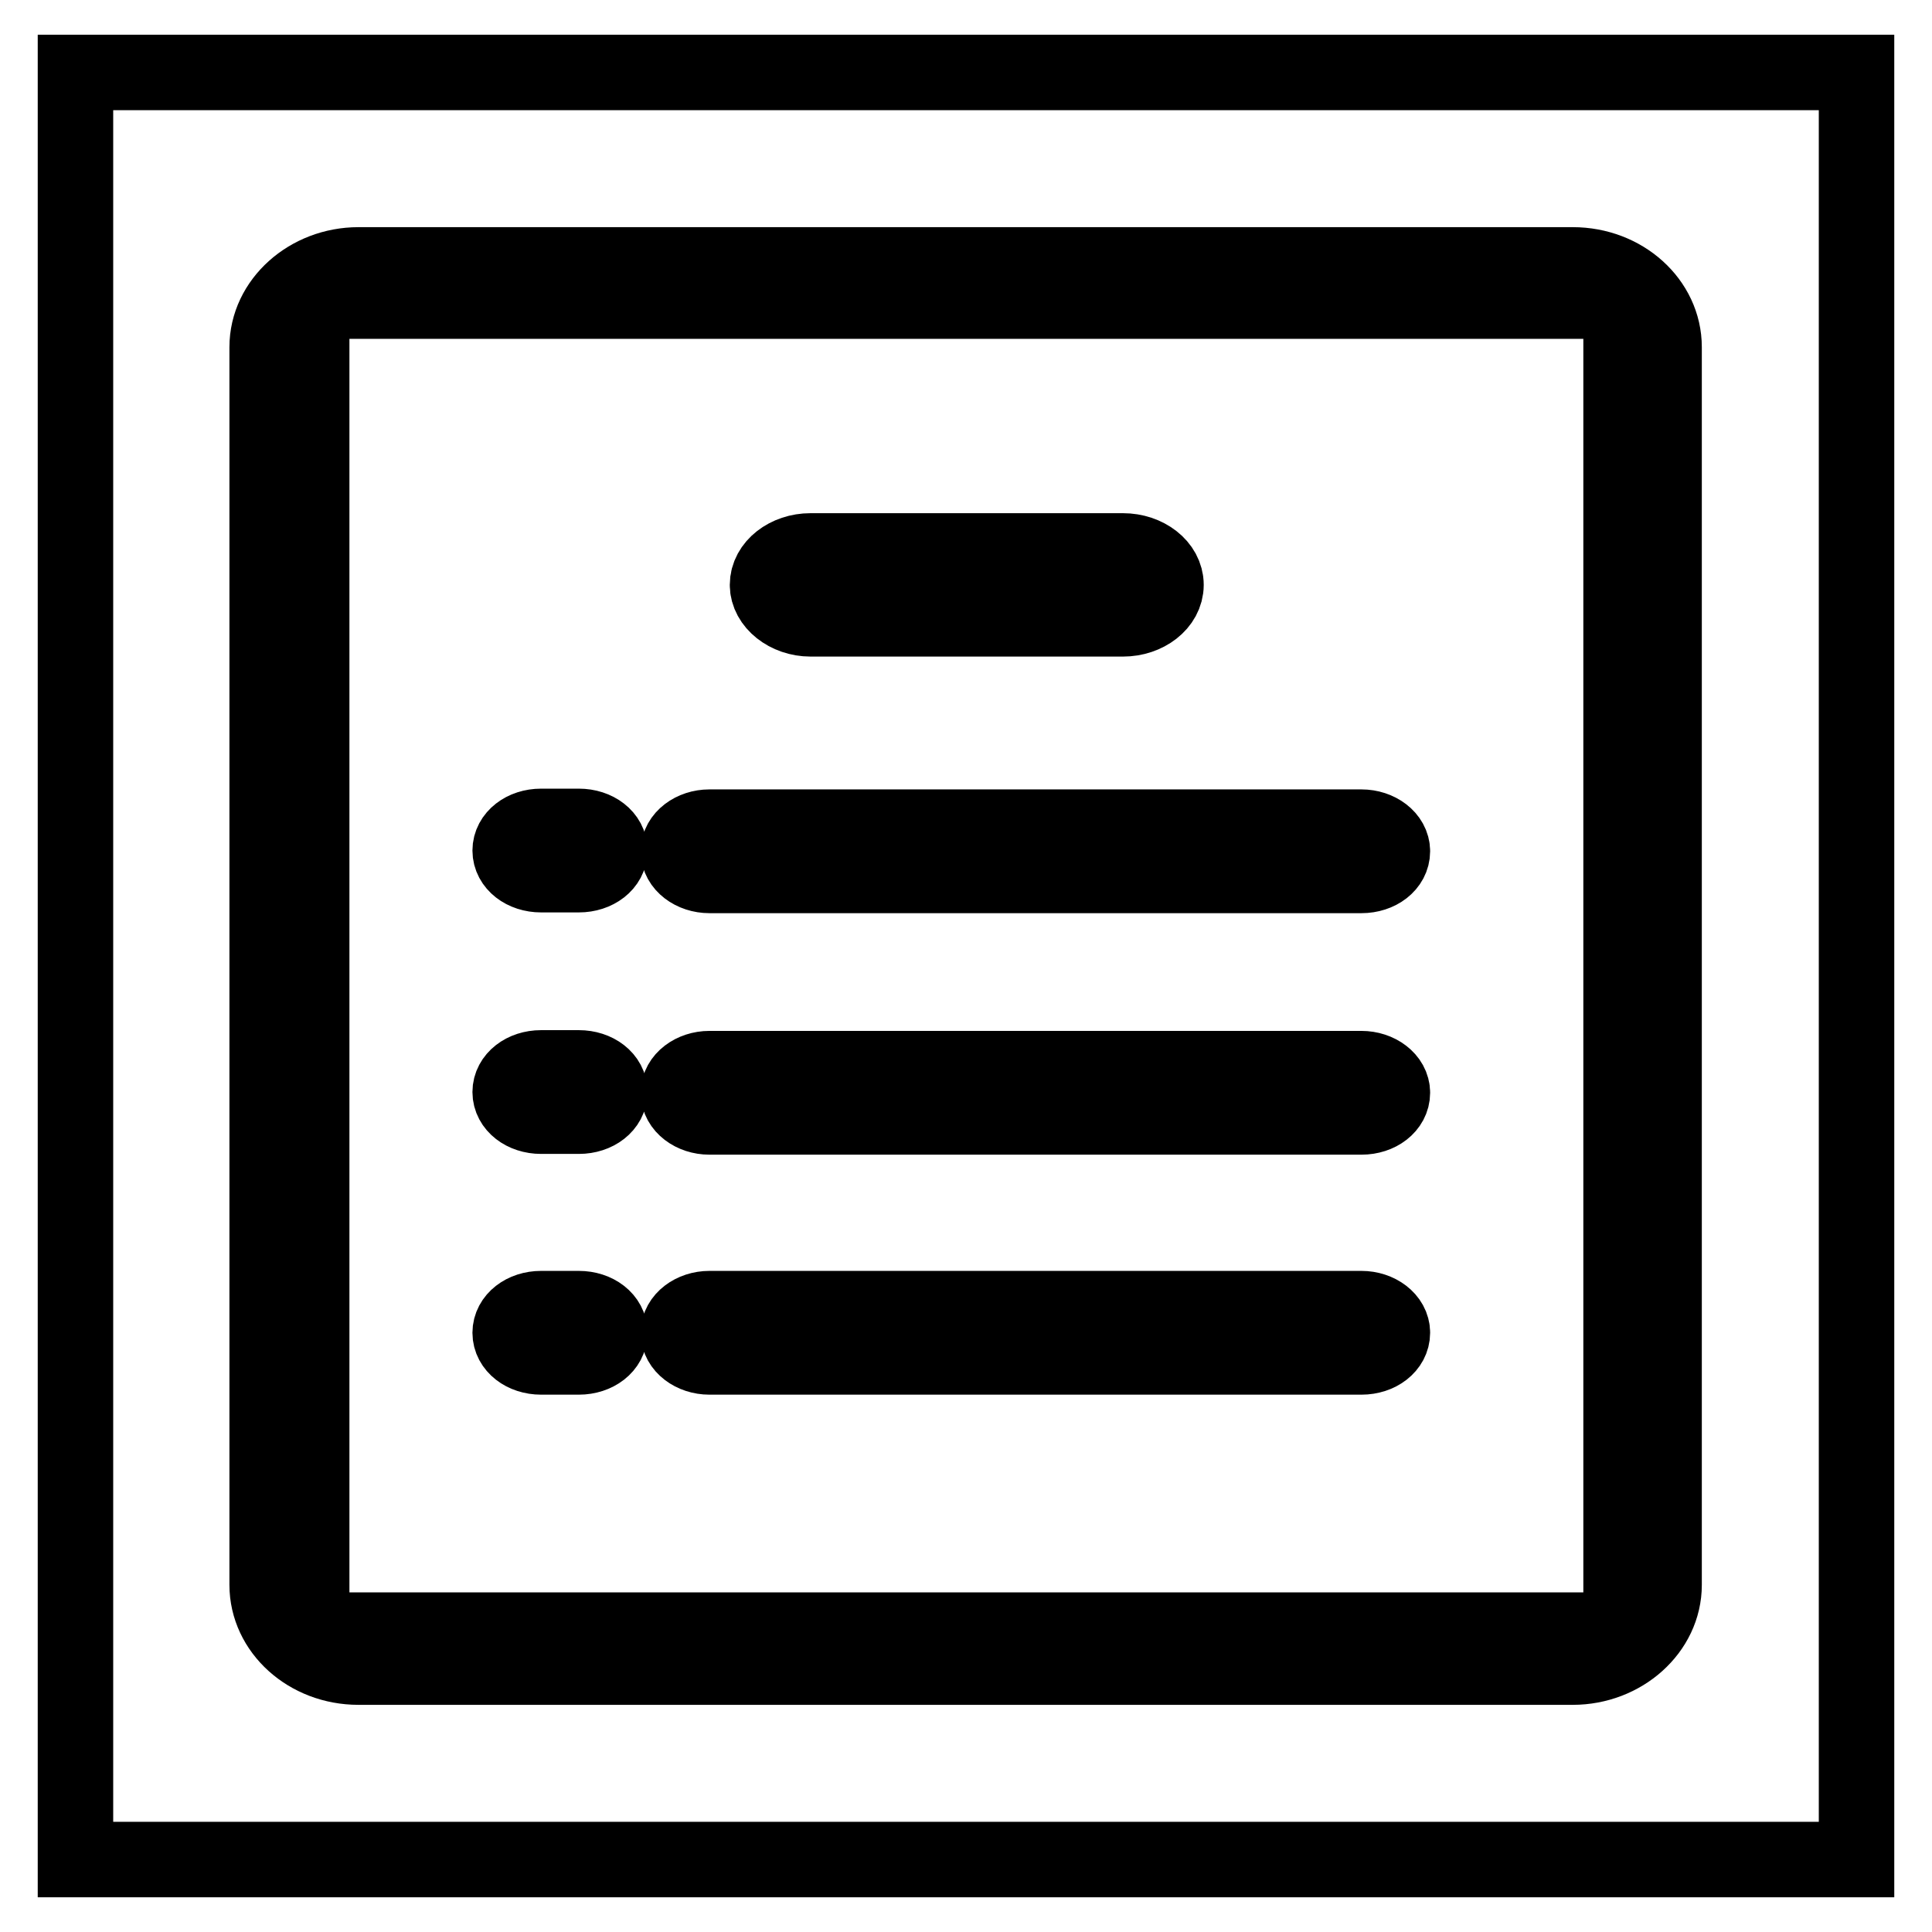
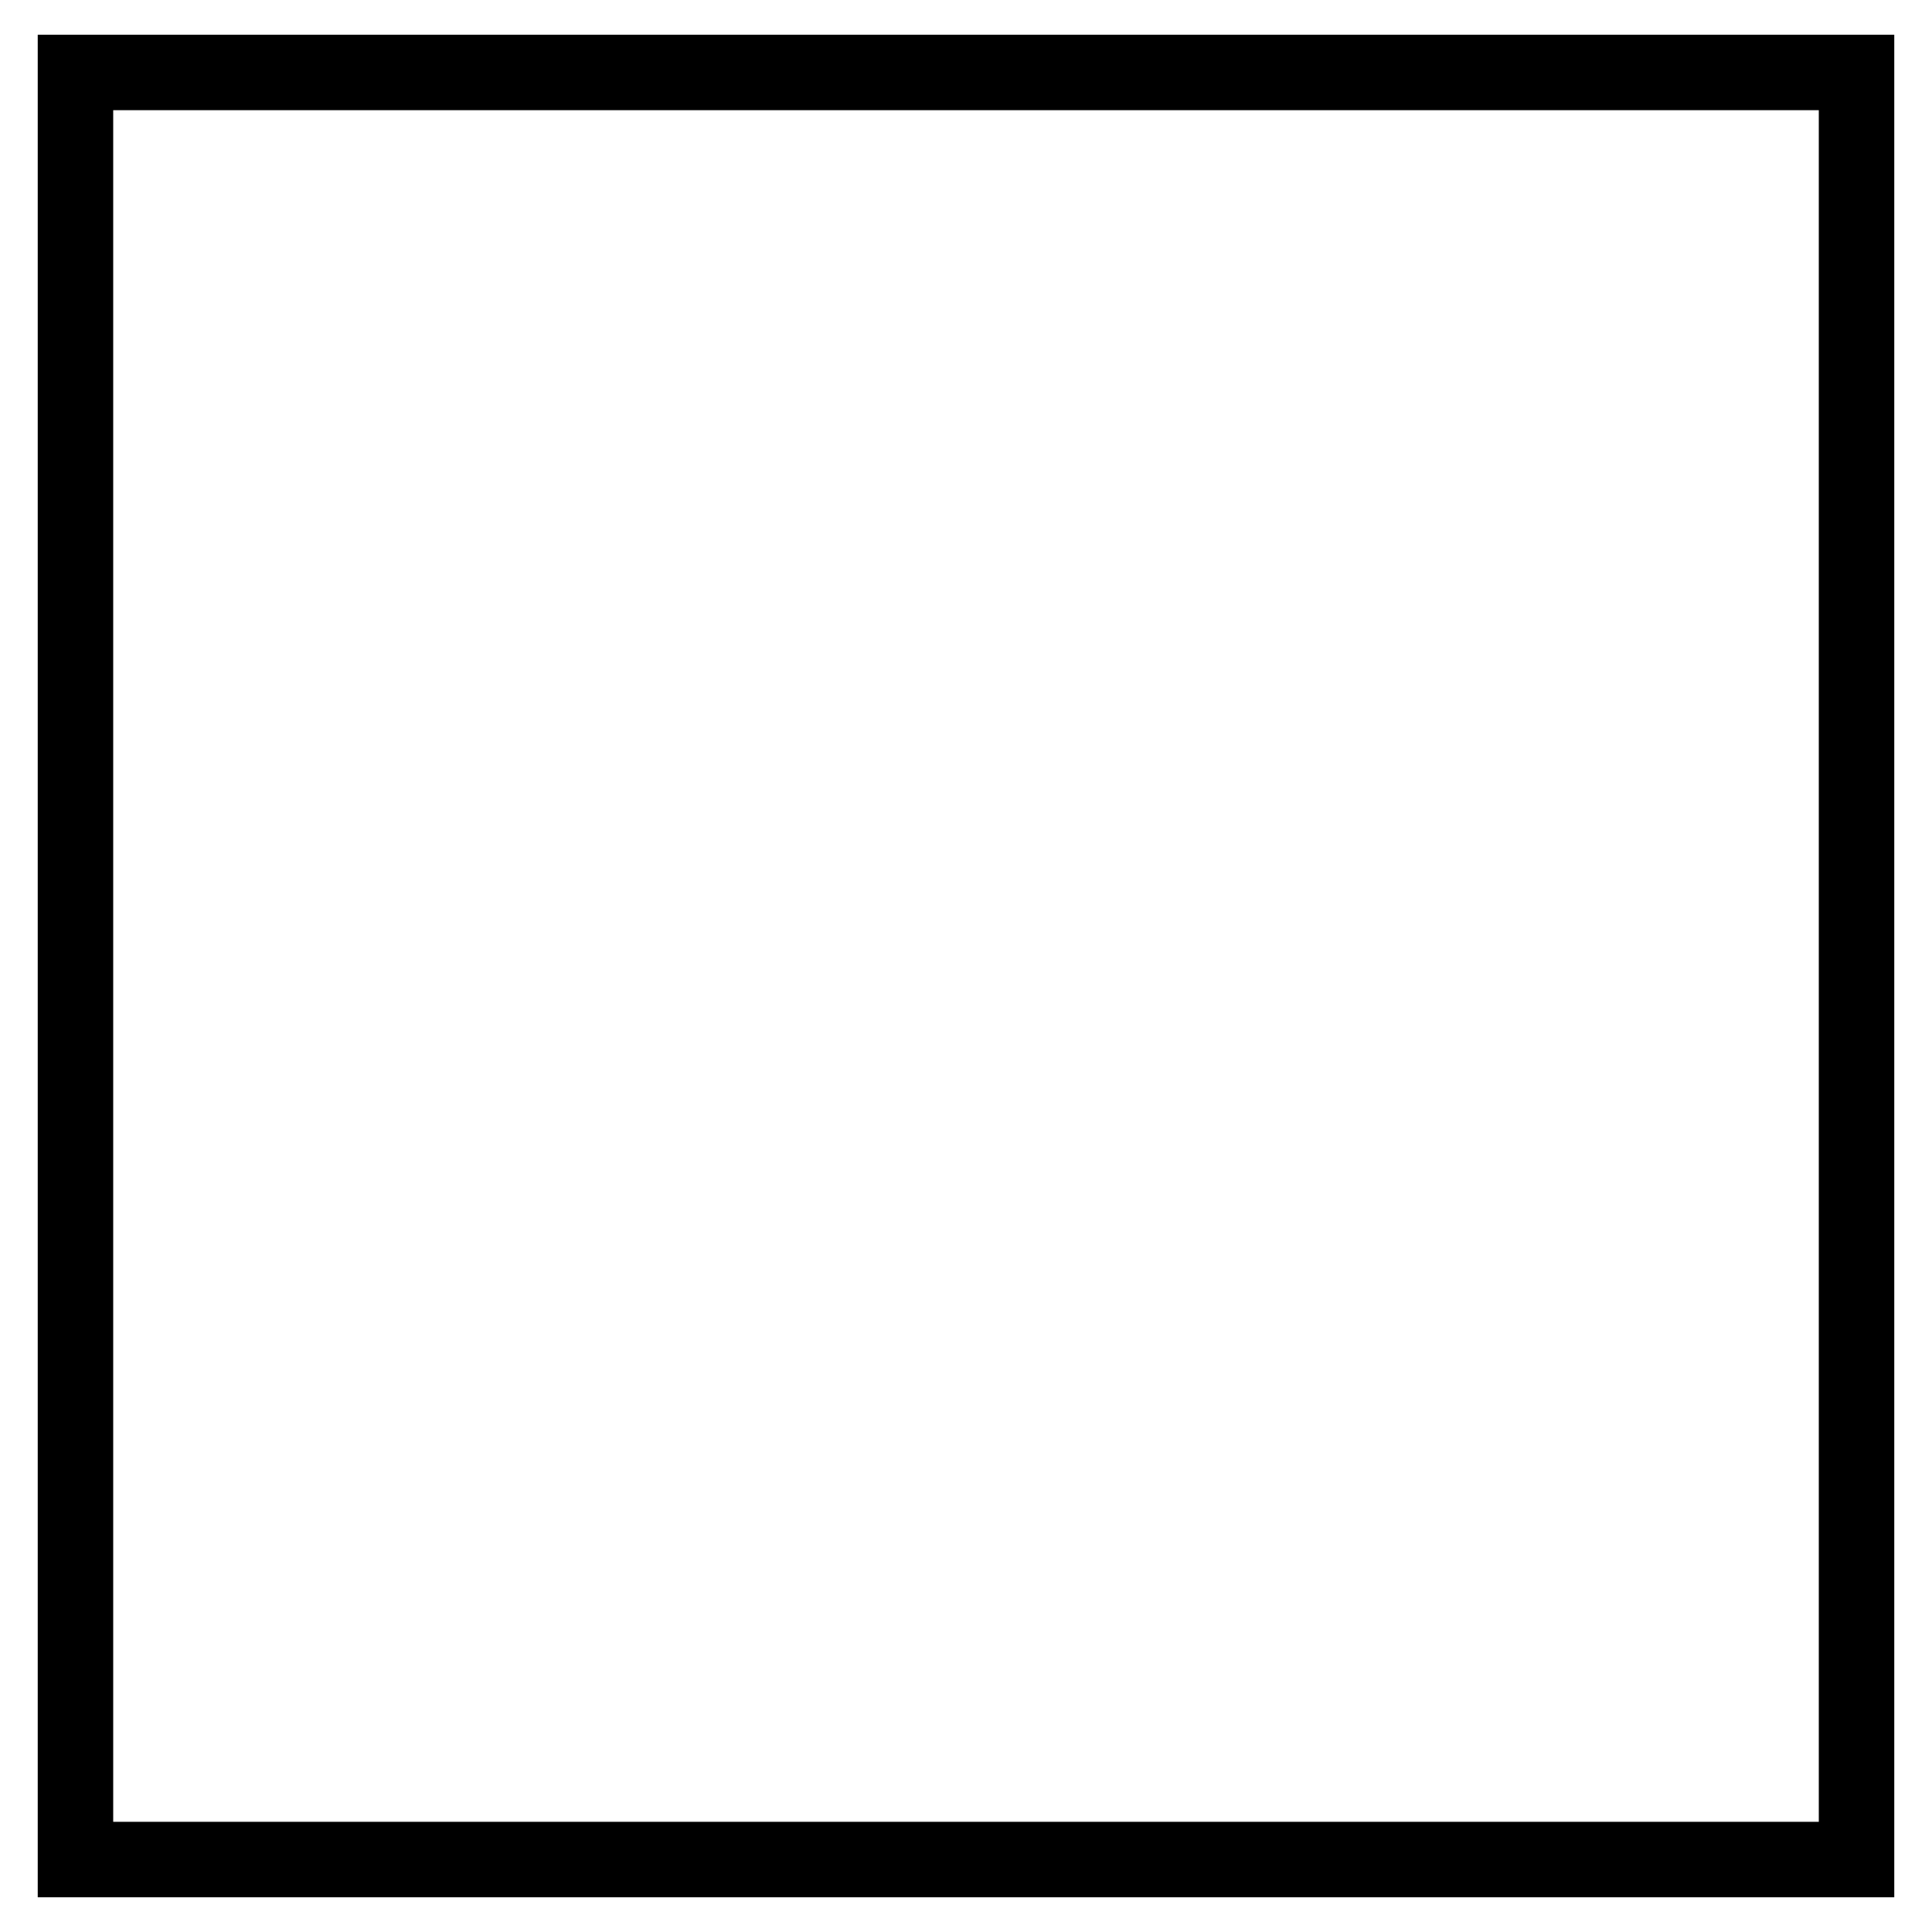
<svg xmlns="http://www.w3.org/2000/svg" version="1.1" x="0px" y="0px" viewBox="0 0 256 256" enable-background="new 0 0 256 256" xml:space="preserve">
  <g>
    <g>
      <path stroke-width="10" fill-opacity="0" stroke="#000000" d="M10,9.6h236v236.8H10V9.6L10,9.6z" />
-       <path stroke-width="10" fill-opacity="0" stroke="#000000" d="M107.4,82h41.4c3.1,0,5.7-2,5.7-4.5c0-2.5-2.6-4.5-5.7-4.5h-41.4c-3.1,0-5.7,2-5.7,4.5C101.7,79.9,104.3,82,107.4,82z M211.2,216H44.8c-2,0-3.5-1.4-3.5-3.2V43.1c0-1.8,1.6-3.2,3.5-3.2h166.5c2,0,3.5,1.4,3.5,3.2v169.8C214.7,214.6,213.2,216,211.2,216z M47.5,35.1c-6.6,0-12.1,4.9-12.1,10.9V210c0,6,5.4,10.9,12.1,10.9h160.9c6.6,0,12.1-4.9,12.1-10.9V46c0-6-5.4-10.9-12.1-10.9H47.5z M76.7,109.5h-5c-2.3,0-4.1,1.4-4.1,3.2c0,1.8,1.8,3.2,4.1,3.2h5c2.3,0,4.1-1.4,4.1-3.2C80.8,110.9,79,109.5,76.7,109.5z M76.7,141.5h-5c-2.3,0-4.1,1.4-4.1,3.2c0,1.8,1.8,3.2,4.1,3.2h5c2.3,0,4.1-1.4,4.1-3.2C80.8,142.9,79,141.5,76.7,141.5z M76.7,173.4h-5c-2.3,0-4.1,1.4-4.1,3.2c0,1.8,1.8,3.2,4.1,3.2h5c2.3,0,4.1-1.4,4.1-3.2S79,173.4,76.7,173.4z M180.4,173.4H94c-2.2,0-4.1,1.4-4.1,3.2c0,1.8,1.9,3.2,4.1,3.2h86.4c2.3,0,4.1-1.4,4.1-3.2S182.6,173.4,180.4,173.4z M180.4,141.6H94c-2.2,0-4.1,1.4-4.1,3.2s1.9,3.2,4.1,3.2h86.4c2.3,0,4.1-1.4,4.1-3.2S182.6,141.6,180.4,141.6z M180.4,109.6H94c-2.2,0-4.1,1.4-4.1,3.2s1.9,3.2,4.1,3.2h86.4c2.3,0,4.1-1.4,4.1-3.2S182.6,109.6,180.4,109.6z" />
    </g>
  </g>
</svg>